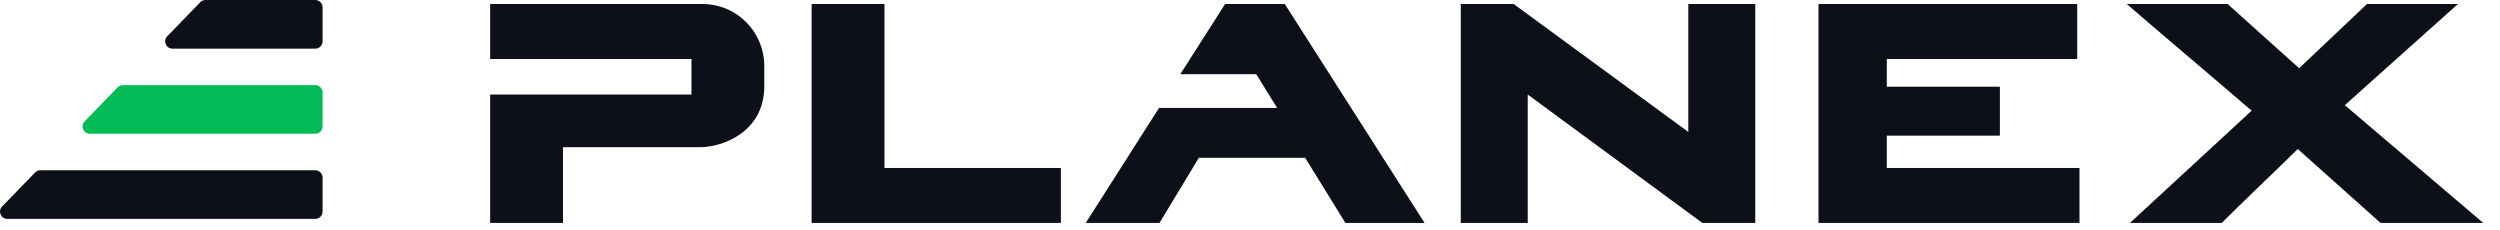
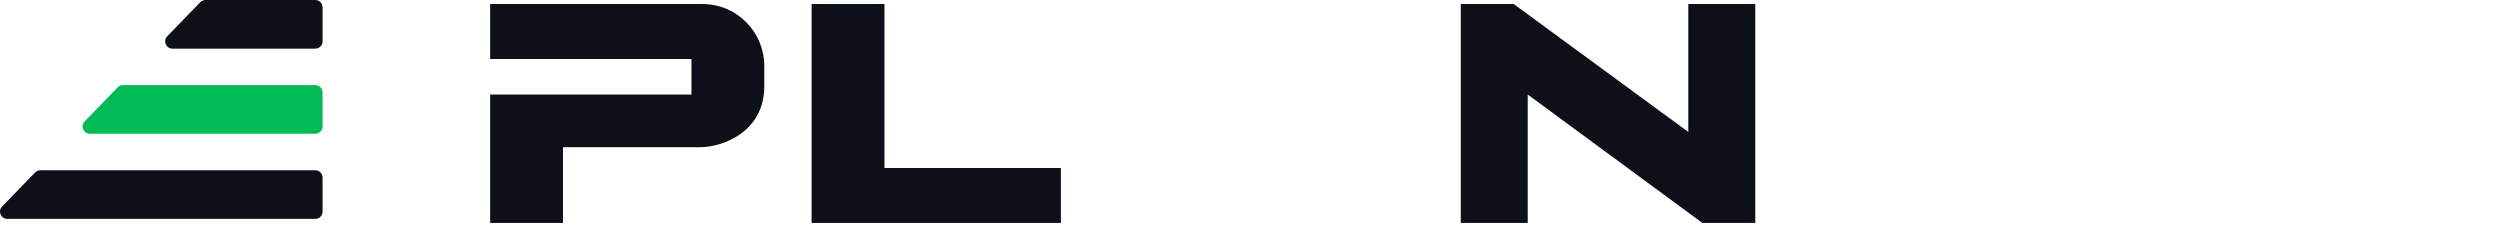
<svg xmlns="http://www.w3.org/2000/svg" width="217" height="20" viewBox="0 0 217 20" fill="none">
  <path d="M60.018 8.206V5.12H42.545V0.35H60.96C64.023 0.35 66.34 2.835 66.34 5.721V7.485C66.34 11.453 62.727 12.776 60.764 12.776H48.867V19.35H42.545V8.206H60.018Z" fill="#0D1019" />
  <path d="M76.771 0.35V14.58H92.085V19.35H70.449V0.35H76.771Z" fill="#0D1019" />
-   <path d="M110.852 9.369L109.046 6.442H102.45L106.337 0.35H111.52L123.653 19.35H116.781L113.287 13.698H104.059L100.643 19.35H94.243L100.604 9.369H110.852Z" fill="#0D1019" />
  <path d="M131.389 0.35L146.545 11.453V0.35H152.357V19.35H147.763L132.606 8.206V19.35H126.795V0.35H131.389Z" fill="#0D1019" />
-   <path d="M173.589 11.774H163.773V14.58H180.5V19.35H157.844V0.35H180.303V5.12H163.773V7.525H173.589V11.774Z" fill="#0D1019" />
-   <path d="M205.454 0.35H213.346L203.53 9.128L215.545 19.35H206.632L199.446 12.936C197.444 14.9 194.774 17.426 192.85 19.35H184.879L195.441 9.609C192.182 6.803 187.667 2.995 184.604 0.35H193.36L199.564 5.921L205.454 0.35Z" fill="#0D1019" />
  <path d="M14.972 4.222C14.411 4.222 14.125 3.551 14.515 3.149L17.382 0.193C17.501 0.07 17.666 -6.32006e-09 17.839 0L27.364 3.49429e-07C27.715 3.62304e-07 28 0.284 28 0.633V3.589C28 3.939 27.715 4.222 27.364 4.222L14.972 4.222Z" fill="#0D1019" />
  <path d="M7.804 11.611C7.243 11.611 6.957 10.94 7.347 10.538L10.214 7.582C10.334 7.459 10.499 7.389 10.671 7.389L27.364 7.389C27.715 7.389 28 7.672 28 8.022V10.978C28 11.328 27.715 11.611 27.364 11.611L7.804 11.611Z" fill="#00BB56" />
  <path d="M0.637 19C0.076 19 -0.21 18.328 0.18 17.927L3.047 14.971C3.167 14.847 3.332 14.778 3.504 14.778L27.364 14.778C27.715 14.778 28 15.061 28 15.411V18.367C28 18.716 27.715 19 27.364 19H0.637Z" fill="#0D1019" />
</svg>